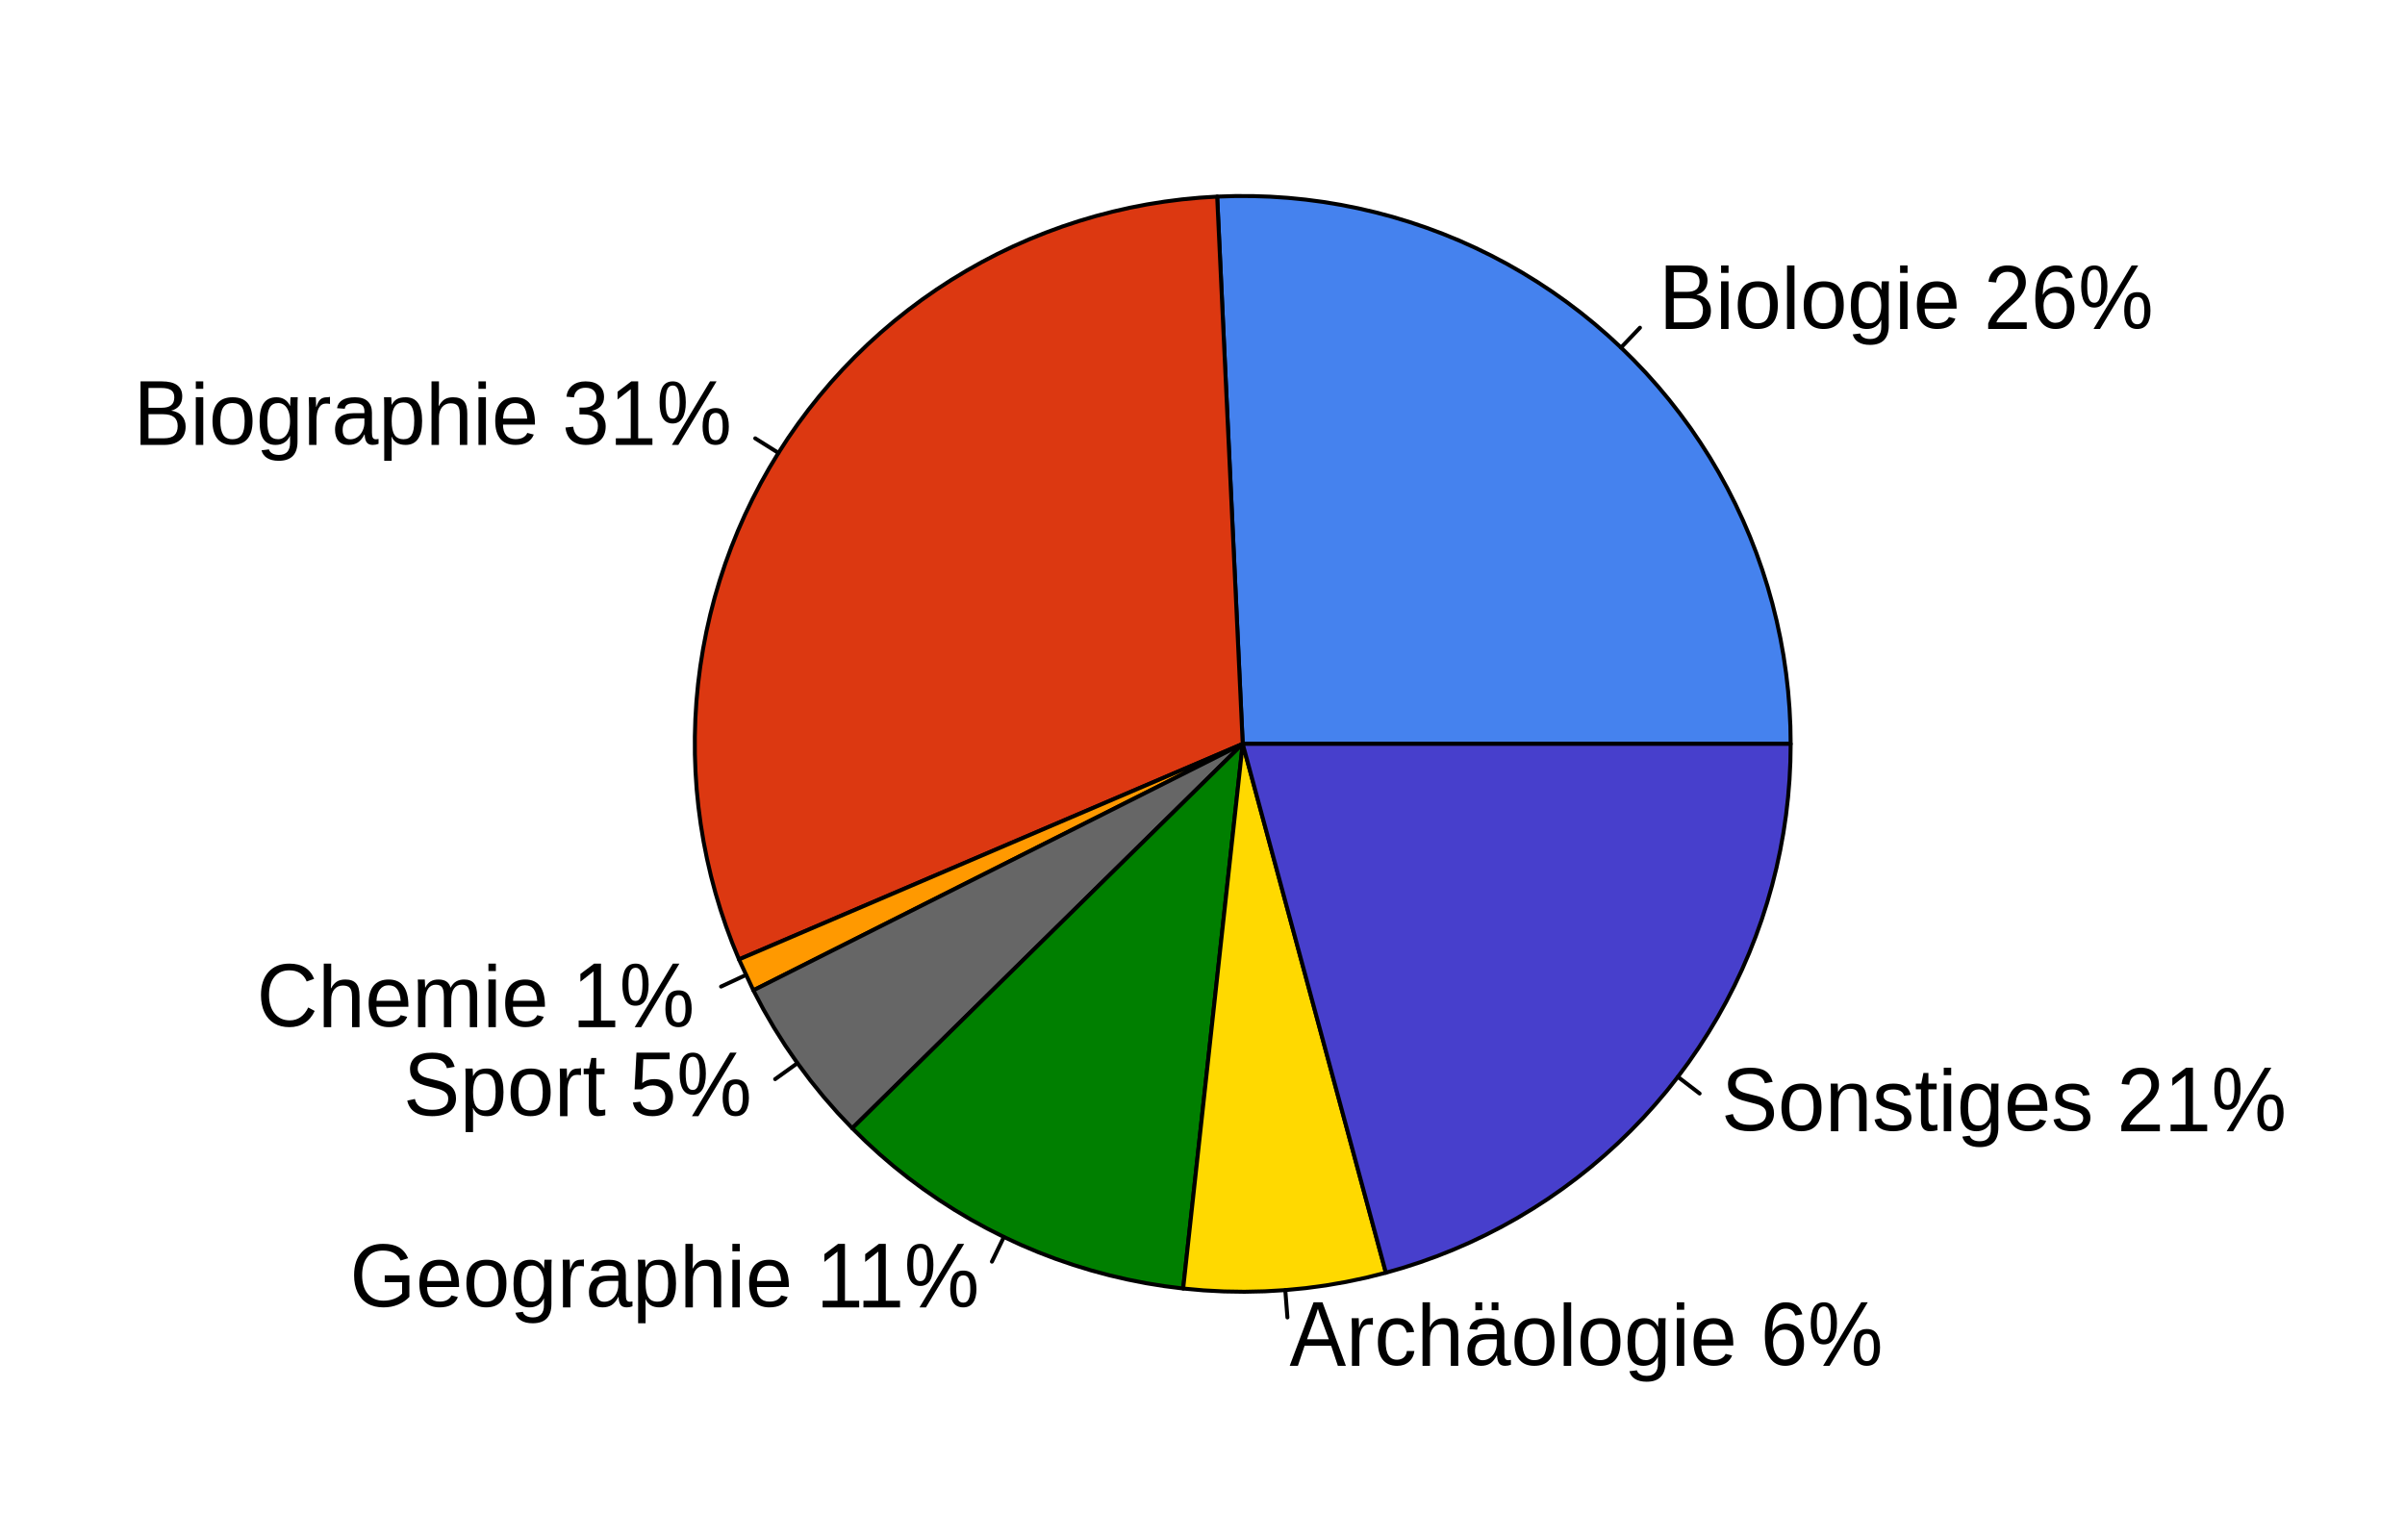
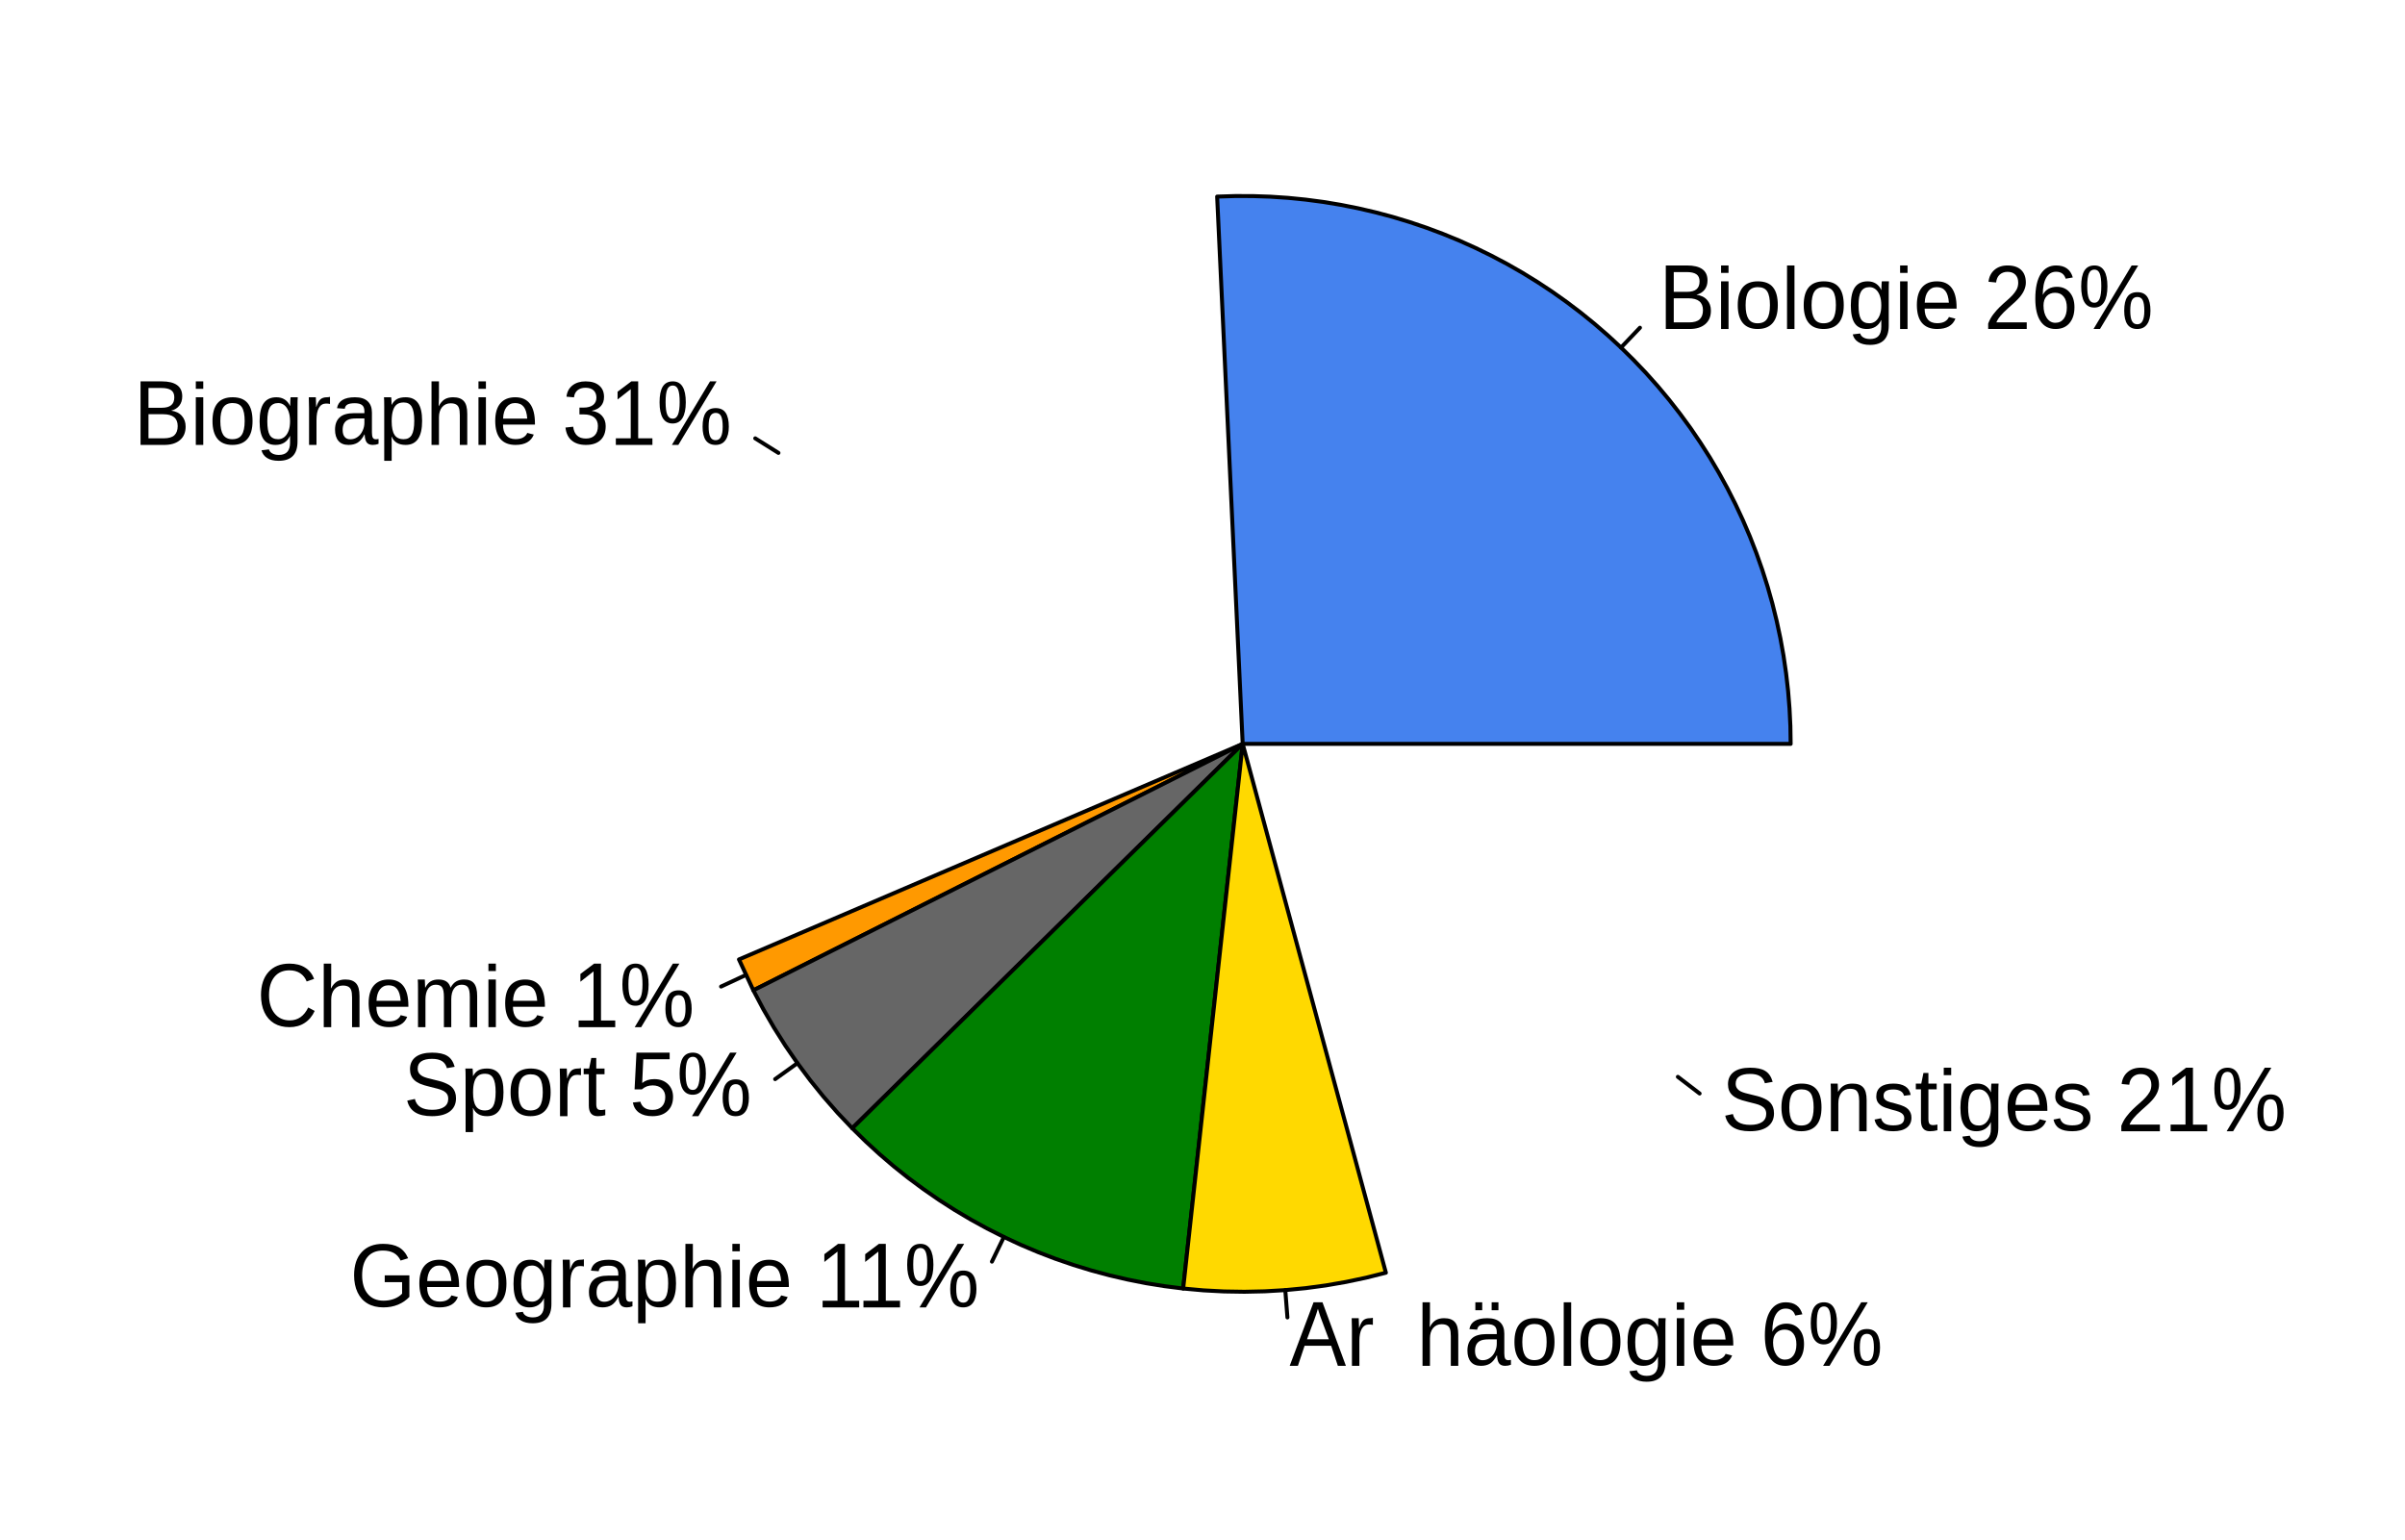
<svg xmlns="http://www.w3.org/2000/svg" xmlns:ns1="http://www.inkscape.org/namespaces/inkscape" xmlns:ns2="http://sodipodi.sourceforge.net/DTD/sodipodi-0.dtd" xmlns:xlink="http://www.w3.org/1999/xlink" width="454.14pt" height="290.829pt" viewBox="0 0 454.14 290.829" version="1.1" id="svg2" ns1:version="0.91 r13725" ns2:docname="StatArtikelmarathon2014.svg">
  <ns2:namedview pagecolor="#ffffff" bordercolor="#666666" borderopacity="1" objecttolerance="10" gridtolerance="10" guidetolerance="10" ns1:pageopacity="0" ns1:pageshadow="2" ns1:window-width="1314" ns1:window-height="688" id="namedview305" showgrid="false" fit-margin-left="10" fit-margin-right="10" fit-margin-bottom="10" fit-margin-top="10" ns1:zoom="0.88175824" ns1:cx="282.85269" ns1:cy="250.15735" ns1:window-x="0" ns1:window-y="6" ns1:window-maximized="0" ns1:current-layer="surface319" />
  <defs id="defs4">
    <g id="g6">
      <symbol overflow="visible" id="glyph0-0" style="overflow:visible">
-         <path style="stroke:none" d="M 1.406,-11 10,-11 10,0 1.406,0 Z M 2,-10.406 l 0,9.812 7.406,0 0,-9.812 z" id="path9" ns1:connector-curvature="0" />
-       </symbol>
+         </symbol>
      <symbol overflow="visible" id="glyph0-1" style="overflow:visible">
        <path style="stroke:none" d="m 9.828,-3.469 c 0,1.105 -0.359,1.961 -1.078,2.562 C 8.039,-0.301 7.051,0 5.781,0 l -4.469,0 0,-12 4,0 c 2.582,0 3.875,0.945 3.875,2.828 0,0.699 -0.184,1.281 -0.547,1.75 -0.367,0.469 -0.883,0.789 -1.547,0.953 0.875,0.117 1.547,0.445 2.016,0.984 0.477,0.531 0.719,1.203 0.719,2.016 z M 7.688,-8.984 c 0,-0.633 -0.203,-1.086 -0.609,-1.359 C 6.672,-10.613 6.082,-10.75 5.312,-10.75 l -2.5,0 0,3.734 2.5,0 c 0.801,0 1.395,-0.16 1.781,-0.484 C 7.488,-7.82 7.688,-8.316 7.688,-8.984 Z M 8.328,-3.562 c 0,-1.488 -0.914,-2.234 -2.734,-2.234 l -2.781,0 0,4.547 2.891,0 c 0.914,0 1.582,-0.191 2,-0.578 0.414,-0.395 0.625,-0.973 0.625,-1.734 z" id="path12" ns1:connector-curvature="0" />
      </symbol>
      <symbol overflow="visible" id="glyph0-2" style="overflow:visible">
        <path style="stroke:none" d="m 1.078,-10.594 0,-1.406 1.406,0 0,1.406 z m 0,10.594 0,-9 1.406,0 0,9 z" id="path15" ns1:connector-curvature="0" />
      </symbol>
      <symbol overflow="visible" id="glyph0-3" style="overflow:visible">
        <path style="stroke:none" d="m 8.234,-4.5 c 0,1.512 -0.328,2.641 -0.984,3.391 C 6.602,-0.367 5.66,0 4.422,0 3.18,0 2.242,-0.383 1.609,-1.156 0.984,-1.926 0.672,-3.039 0.672,-4.5 0.672,-7.5 1.938,-9 4.469,-9 5.758,-9 6.707,-8.629 7.312,-7.891 7.926,-7.16 8.234,-6.031 8.234,-4.5 Z M 6.75,-4.5 c 0,-1.188 -0.172,-2.051 -0.516,-2.594 -0.344,-0.539 -0.93,-0.812 -1.75,-0.812 -0.824,0 -1.418,0.277 -1.781,0.828 C 2.336,-6.523 2.156,-5.664 2.156,-4.5 c 0,1.148 0.176,2.008 0.531,2.578 0.363,0.562 0.938,0.844 1.719,0.844 0.844,0 1.441,-0.273 1.797,-0.828 C 6.566,-2.469 6.75,-3.332 6.75,-4.5 Z" id="path18" ns1:connector-curvature="0" />
      </symbol>
      <symbol overflow="visible" id="glyph0-4" style="overflow:visible">
        <path style="stroke:none" d="m 1.078,0 0,-12 1.406,0 0,12 z" id="path21" ns1:connector-curvature="0" />
      </symbol>
      <symbol overflow="visible" id="glyph0-5" style="overflow:visible">
        <path style="stroke:none" d="M 4.281,3 C 3.363,3 2.629,2.82 2.078,2.469 1.535,2.125 1.188,1.641 1.031,1.016 L 2.438,0.844 c 0.094,0.332 0.301,0.586 0.625,0.766 0.32,0.188 0.742,0.281 1.266,0.281 1.395,0 2.094,-0.773 2.094,-2.312 l 0,-1.281 -0.016,0 c -0.262,0.562 -0.625,0.992 -1.094,1.281 C 4.852,-0.141 4.312,0 3.688,0 2.656,0 1.895,-0.359 1.406,-1.078 c -0.492,-0.719 -0.734,-1.844 -0.734,-3.375 0,-1.551 0.258,-2.695 0.781,-3.438 C 1.984,-8.629 2.781,-9 3.844,-9 c 0.602,0 1.125,0.141 1.562,0.422 0.438,0.281 0.773,0.688 1.016,1.219 l 0.016,0 c 0,-0.188 0.008,-0.504 0.031,-0.953 C 6.488,-8.77 6.508,-9 6.531,-9 L 7.875,-9 c -0.031,0.293 -0.047,0.891 -0.047,1.797 l 0,6.578 C 7.828,1.789 6.645,3 4.281,3 Z m 2.141,-7.469 c 0,-0.719 -0.094,-1.332 -0.281,-1.844 C 5.953,-6.832 5.688,-7.227 5.344,-7.5 5.008,-7.77 4.625,-7.906 4.188,-7.906 c -0.719,0 -1.246,0.273 -1.578,0.812 -0.324,0.543 -0.484,1.418 -0.484,2.625 0,1.199 0.148,2.062 0.453,2.594 0.312,0.531 0.844,0.797 1.594,0.797 0.438,0 0.828,-0.133 1.172,-0.406 0.344,-0.281 0.609,-0.672 0.797,-1.172 0.188,-0.5 0.281,-1.102 0.281,-1.812 z" id="path24" ns1:connector-curvature="0" />
      </symbol>
      <symbol overflow="visible" id="glyph0-6" style="overflow:visible">
        <path style="stroke:none" d="m 2.156,-3.844 c 0,0.875 0.195,1.555 0.594,2.031 0.406,0.48 0.992,0.719 1.766,0.719 0.613,0 1.102,-0.109 1.469,-0.328 0.363,-0.219 0.613,-0.5 0.75,-0.844 l 1.234,0.312 C 7.457,-0.648 6.305,0 4.516,0 3.266,0 2.312,-0.379 1.656,-1.141 1.008,-1.898 0.688,-3.035 0.688,-4.547 c 0,-1.445 0.32,-2.551 0.969,-3.312 C 2.312,-8.617 3.25,-9 4.469,-9 6.945,-9 8.188,-7.348 8.188,-4.047 l 0,0.203 z m 4.578,-1.125 C 6.66,-5.988 6.438,-6.734 6.062,-7.203 5.688,-7.672 5.145,-7.906 4.438,-7.906 c -0.68,0 -1.219,0.262 -1.625,0.781 -0.398,0.523 -0.609,1.242 -0.641,2.156 z" id="path27" ns1:connector-curvature="0" />
      </symbol>
      <symbol overflow="visible" id="glyph0-7" style="overflow:visible">
        <path style="stroke:none" d="" id="path30" ns1:connector-curvature="0" />
      </symbol>
      <symbol overflow="visible" id="glyph0-8" style="overflow:visible">
        <path style="stroke:none" d="m 0.812,0 0,-1.031 c 0.258,-0.664 0.582,-1.25 0.969,-1.75 0.383,-0.5 0.785,-0.953 1.203,-1.359 0.426,-0.414 0.844,-0.797 1.25,-1.141 0.414,-0.352 0.789,-0.707 1.125,-1.062 0.332,-0.352 0.602,-0.719 0.812,-1.094 0.207,-0.383 0.312,-0.82 0.312,-1.312 0,-0.645 -0.18,-1.145 -0.531,-1.5 -0.355,-0.363 -0.852,-0.547 -1.484,-0.547 -0.594,0 -1.09,0.18 -1.484,0.531 C 2.598,-9.91 2.375,-9.414 2.312,-8.781 L 0.875,-8.922 c 0.102,-0.938 0.473,-1.68 1.109,-2.234 C 2.629,-11.719 3.457,-12 4.469,-12 c 1.113,0 1.969,0.281 2.562,0.844 0.594,0.562 0.891,1.359 0.891,2.391 0,0.469 -0.102,0.934 -0.297,1.391 -0.188,0.449 -0.477,0.902 -0.859,1.359 -0.387,0.461 -1.125,1.164 -2.219,2.109 C 3.953,-3.375 3.477,-2.895 3.125,-2.469 2.77,-2.051 2.516,-1.645 2.359,-1.25 l 5.734,0 0,1.25 z" id="path33" ns1:connector-curvature="0" />
      </symbol>
      <symbol overflow="visible" id="glyph0-9" style="overflow:visible">
        <path style="stroke:none" d="m 8.203,-4.109 c 0,1.273 -0.32,2.277 -0.953,3.016 C 6.625,-0.363 5.754,0 4.641,0 3.398,0 2.453,-0.488 1.797,-1.469 1.141,-2.445 0.812,-3.863 0.812,-5.719 0.812,-7.75 1.148,-9.301 1.828,-10.375 2.516,-11.457 3.488,-12 4.75,-12 c 1.664,0 2.711,0.758 3.141,2.266 L 6.547,-9.5 c -0.273,-0.875 -0.875,-1.312 -1.812,-1.312 -0.805,0 -1.422,0.375 -1.859,1.125 -0.438,0.75 -0.656,1.836 -0.656,3.25 0.25,-0.5 0.602,-0.879 1.062,-1.141 C 3.75,-7.836 4.285,-7.969 4.891,-7.969 c 1.008,0 1.812,0.352 2.406,1.047 0.602,0.688 0.906,1.625 0.906,2.812 z m -1.438,0.062 c 0,-0.895 -0.199,-1.582 -0.594,-2.062 -0.387,-0.488 -0.93,-0.734 -1.625,-0.734 -0.656,0 -1.188,0.215 -1.594,0.641 -0.398,0.43 -0.594,1.023 -0.594,1.781 0,0.949 0.207,1.73 0.625,2.344 0.414,0.605 0.953,0.906 1.609,0.906 0.676,0 1.207,-0.254 1.594,-0.766 0.383,-0.52 0.578,-1.223 0.578,-2.109 z" id="path36" ns1:connector-curvature="0" />
      </symbol>
      <symbol overflow="visible" id="glyph0-10" style="overflow:visible">
        <path style="stroke:none" d="m 13.656,-3.453 c 0,1.117 -0.215,1.969 -0.641,2.562 C 12.598,-0.297 11.977,0 11.156,0 10.344,0 9.727,-0.285 9.312,-0.859 8.906,-1.441 8.703,-2.305 8.703,-3.453 c 0,-1.176 0.195,-2.051 0.594,-2.625 0.395,-0.582 1.023,-0.875 1.891,-0.875 0.852,0 1.477,0.297 1.875,0.891 0.395,0.594 0.594,1.465 0.594,2.609 z M 4.125,0 2.906,0 l 7.203,-12 1.234,0 z M 3.078,-12 c 0.832,0 1.445,0.336 1.844,1 0.406,0.656 0.609,1.641 0.609,2.953 0,1.293 -0.211,2.281 -0.625,2.969 -0.418,0.688 -1.039,1.031 -1.859,1.031 -0.824,0 -1.445,-0.336 -1.859,-1.016 C 0.781,-5.75 0.578,-6.742 0.578,-8.047 c 0,-1.312 0.195,-2.297 0.594,-2.953 0.406,-0.664 1.039,-1 1.906,-1 z M 12.5,-3.453 c 0,-0.906 -0.102,-1.562 -0.297,-1.969 -0.199,-0.414 -0.539,-0.625 -1.016,-0.625 -0.469,0 -0.812,0.203 -1.031,0.609 -0.211,0.398 -0.312,1.059 -0.312,1.984 0,0.875 0.102,1.523 0.312,1.938 0.207,0.418 0.547,0.625 1.016,0.625 0.457,0 0.789,-0.211 1,-0.641 C 12.391,-1.957 12.5,-2.598 12.5,-3.453 Z M 4.375,-8.094 c 0,-1.094 -0.102,-1.883 -0.297,-2.375 -0.199,-0.5 -0.531,-0.75 -1,-0.75 -0.492,0 -0.84,0.246 -1.047,0.734 -0.211,0.492 -0.312,1.289 -0.312,2.391 0,1.074 0.102,1.867 0.312,2.375 0.207,0.512 0.551,0.766 1.031,0.766 0.457,0 0.789,-0.258 1,-0.781 C 4.27,-6.254 4.375,-7.039 4.375,-8.094 Z" id="path39" ns1:connector-curvature="0" />
      </symbol>
      <symbol overflow="visible" id="glyph0-11" style="overflow:visible">
        <path style="stroke:none" d="m 1.109,0 0,-6.906 C 1.109,-7.531 1.094,-8.227 1.062,-9 l 1.328,0 c 0.039,1.023 0.062,1.633 0.062,1.828 l 0.031,0 c 0.227,-0.707 0.488,-1.188 0.781,-1.438 C 3.555,-8.867 3.969,-9 4.5,-9 4.688,-9 4.875,-9.023 5.062,-9.078 l 0,1.344 C 4.875,-7.785 4.625,-7.812 4.312,-7.812 3.727,-7.812 3.281,-7.539 2.969,-7 2.664,-6.469 2.516,-5.703 2.516,-4.703 l 0,4.703 z" id="path42" ns1:connector-curvature="0" />
      </symbol>
      <symbol overflow="visible" id="glyph0-12" style="overflow:visible">
        <path style="stroke:none" d="M 3.234,0 C 2.391,0 1.754,-0.254 1.328,-0.766 0.898,-1.273 0.688,-1.977 0.688,-2.875 c 0,-1.008 0.285,-1.781 0.859,-2.312 C 2.117,-5.727 3.047,-6 4.328,-6 l 1.906,0 0,-0.359 c 0,-0.539 -0.148,-0.926 -0.438,-1.156 -0.293,-0.238 -0.75,-0.359 -1.375,-0.359 -0.637,0 -1.102,0.086 -1.391,0.25 -0.281,0.156 -0.449,0.422 -0.5,0.797 L 1.062,-6.938 C 1.301,-8.312 2.43,-9 4.453,-9 c 1.062,0 1.859,0.25 2.391,0.75 0.539,0.5 0.812,1.219 0.812,2.156 l 0,3.75 c 0,0.43 0.051,0.75 0.156,0.969 0.113,0.211 0.32,0.312 0.625,0.312 0.133,0 0.289,-0.02 0.469,-0.062 l 0,0.922 C 8.551,-0.066 8.188,0 7.812,0 7.289,0 6.91,-0.156 6.672,-0.469 6.441,-0.789 6.312,-1.289 6.281,-1.969 l -0.047,0 C 5.867,-1.25 5.445,-0.738 4.969,-0.438 4.5,-0.145 3.922,0 3.234,0 Z M 3.562,-1.062 c 0.508,0 0.961,-0.141 1.359,-0.422 0.406,-0.281 0.723,-0.664 0.953,-1.156 0.238,-0.488 0.359,-1 0.359,-1.531 L 6.234,-5 4.688,-5 c -0.656,0 -1.156,0.078 -1.5,0.234 C 2.844,-4.617 2.578,-4.383 2.391,-4.062 2.211,-3.75 2.125,-3.332 2.125,-2.812 2.125,-2.25 2.25,-1.816 2.5,-1.516 2.75,-1.211 3.102,-1.062 3.562,-1.062 Z" id="path45" ns1:connector-curvature="0" />
      </symbol>
      <symbol overflow="visible" id="glyph0-13" style="overflow:visible">
        <path style="stroke:none" d="M 8.234,-4.531 C 8.234,-1.508 7.195,0 5.125,0 3.82,0 2.945,-0.508 2.5,-1.531 l -0.047,0 c 0.02,0.043 0.031,0.477 0.031,1.297 l 0,3.234 -1.406,0 0,-10.234 C 1.078,-8.117 1.062,-8.707 1.031,-9 l 1.359,0 c 0.008,0.031 0.02,0.117 0.031,0.25 0.008,0.125 0.02,0.328 0.031,0.609 0.008,0.273 0.016,0.461 0.016,0.562 l 0.031,0 C 2.75,-8.066 3.078,-8.426 3.484,-8.656 3.898,-8.883 4.445,-9 5.125,-9 c 1.039,0 1.816,0.359 2.328,1.078 0.52,0.719 0.781,1.852 0.781,3.391 z M 6.75,-4.578 c 0,-1.227 -0.164,-2.109 -0.484,-2.641 -0.312,-0.531 -0.812,-0.797 -1.5,-0.797 -0.562,0 -1,0.125 -1.312,0.375 -0.312,0.242 -0.555,0.621 -0.719,1.141 -0.168,0.523 -0.25,1.199 -0.25,2.031 0,1.156 0.176,2.012 0.531,2.562 0.352,0.555 0.93,0.828 1.734,0.828 0.695,0 1.203,-0.266 1.516,-0.797 C 6.586,-2.414 6.75,-3.316 6.75,-4.578 Z" id="path48" ns1:connector-curvature="0" />
      </symbol>
      <symbol overflow="visible" id="glyph0-14" style="overflow:visible">
        <path style="stroke:none" d="M 2.484,-7.328 C 2.785,-7.898 3.145,-8.32 3.562,-8.594 3.988,-8.863 4.531,-9 5.188,-9 c 0.914,0 1.586,0.242 2.016,0.719 0.438,0.469 0.656,1.266 0.656,2.391 l 0,5.891 -1.406,0 0,-5.609 c 0,-0.613 -0.059,-1.07 -0.172,-1.375 C 6.176,-7.285 6,-7.504 5.75,-7.641 5.5,-7.785 5.148,-7.859 4.703,-7.859 c -0.656,0 -1.188,0.242 -1.594,0.719 -0.398,0.48 -0.594,1.125 -0.594,1.938 l 0,5.203 -1.406,0 0,-12 1.406,0 0,3.031 c 0,0.336 -0.012,0.68 -0.031,1.031 -0.012,0.355 -0.023,0.559 -0.031,0.609 z" id="path51" ns1:connector-curvature="0" />
      </symbol>
      <symbol overflow="visible" id="glyph0-15" style="overflow:visible">
        <path style="stroke:none" d="m 8.203,-3.547 c 0,1.137 -0.324,2.012 -0.969,2.625 C 6.586,-0.305 5.664,0 4.469,0 3.352,0 2.461,-0.273 1.797,-0.828 1.129,-1.379 0.734,-2.195 0.609,-3.281 L 2.062,-3.438 c 0.188,1.492 0.988,2.234 2.406,2.234 0.707,0 1.258,-0.195 1.656,-0.594 0.406,-0.406 0.609,-1 0.609,-1.781 0,-0.695 -0.23,-1.234 -0.688,-1.609 -0.461,-0.383 -1.125,-0.578 -2,-0.578 l -0.797,0 0,-1.281 0.766,0 c 0.77,0 1.367,-0.16 1.797,-0.484 0.426,-0.332 0.641,-0.797 0.641,-1.391 0,-0.582 -0.18,-1.039 -0.531,-1.375 -0.344,-0.332 -0.855,-0.5 -1.531,-0.5 -0.625,0 -1.133,0.164 -1.516,0.484 C 2.5,-10 2.281,-9.555 2.219,-8.984 l -1.422,-0.125 c 0.102,-0.906 0.477,-1.613 1.125,-2.125 C 2.566,-11.742 3.395,-12 4.406,-12 c 1.102,0 1.957,0.262 2.562,0.781 0.613,0.512 0.922,1.23 0.922,2.156 0,0.699 -0.199,1.273 -0.594,1.719 -0.387,0.438 -0.953,0.734 -1.703,0.891 l 0,0.031 c 0.82,0.105 1.461,0.418 1.922,0.938 0.457,0.512 0.688,1.156 0.688,1.938 z" id="path54" ns1:connector-curvature="0" />
      </symbol>
      <symbol overflow="visible" id="glyph0-16" style="overflow:visible">
        <path style="stroke:none" d="m 1.219,0 0,-1.25 2.812,0 0,-9.281 -2.484,1.953 0,-1.469 L 4.141,-12 l 1.297,0 0,10.75 2.688,0 0,1.25 z" id="path57" ns1:connector-curvature="0" />
      </symbol>
      <symbol overflow="visible" id="glyph0-17" style="overflow:visible">
        <path style="stroke:none" d="m 6.188,-10.734 c -1.219,0 -2.168,0.418 -2.844,1.25 -0.68,0.836 -1.016,1.977 -1.016,3.422 0,1.449 0.352,2.609 1.062,3.484 0.707,0.867 1.66,1.297 2.859,1.297 1.539,0 2.703,-0.812 3.484,-2.438 l 1.219,0.656 c -0.461,1 -1.102,1.762 -1.922,2.281 C 8.219,-0.258 7.27,0 6.188,0 5.07,0 4.109,-0.238 3.297,-0.719 2.492,-1.207 1.879,-1.906 1.453,-2.812 c -0.43,-0.914 -0.641,-2 -0.641,-3.25 0,-1.852 0.473,-3.305 1.422,-4.359 C 3.18,-11.473 4.492,-12 6.172,-12 c 1.176,0 2.156,0.246 2.938,0.734 0.789,0.48 1.367,1.195 1.734,2.141 l -1.406,0.5 C 9.176,-9.301 8.766,-9.82 8.203,-10.188 7.641,-10.551 6.969,-10.734 6.188,-10.734 Z" id="path60" ns1:connector-curvature="0" />
      </symbol>
      <symbol overflow="visible" id="glyph0-18" style="overflow:visible">
        <path style="stroke:none" d="m 6,0 0,-5.719 c 0,-0.875 -0.117,-1.473 -0.344,-1.797 -0.219,-0.332 -0.621,-0.5 -1.203,-0.5 -0.594,0 -1.07,0.246 -1.422,0.734 -0.344,0.492 -0.516,1.172 -0.516,2.047 l 0,5.234 -1.406,0 0,-7.078 C 1.109,-8.129 1.094,-8.77 1.062,-9 l 1.328,0 c 0.008,0.031 0.016,0.109 0.016,0.234 0.008,0.117 0.016,0.258 0.016,0.422 0.008,0.156 0.02,0.449 0.031,0.875 l 0.031,0 C 2.785,-8.039 3.129,-8.438 3.516,-8.656 3.91,-8.883 4.391,-9 4.953,-9 5.586,-9 6.094,-8.875 6.469,-8.625 6.844,-8.383 7.102,-8 7.25,-7.469 l 0.016,0 C 7.555,-8.008 7.91,-8.398 8.328,-8.641 8.742,-8.879 9.242,-9 9.828,-9 c 0.852,0 1.473,0.246 1.859,0.734 0.395,0.48 0.594,1.273 0.594,2.375 l 0,5.891 -1.391,0 0,-5.719 c 0,-0.875 -0.117,-1.473 -0.344,-1.797 -0.219,-0.332 -0.621,-0.5 -1.203,-0.5 -0.617,0 -1.094,0.246 -1.438,0.734 -0.344,0.48 -0.516,1.164 -0.516,2.047 l 0,5.234 z" id="path63" ns1:connector-curvature="0" />
      </symbol>
      <symbol overflow="visible" id="glyph0-19" style="overflow:visible">
        <path style="stroke:none" d="m 9.938,-3.375 c 0,1.074 -0.398,1.906 -1.188,2.5 C 7.957,-0.289 6.836,0 5.391,0 2.711,0 1.16,-0.977 0.734,-2.938 l 1.438,-0.312 c 0.164,0.699 0.52,1.215 1.062,1.547 0.539,0.336 1.281,0.5 2.219,0.5 0.957,0 1.695,-0.176 2.219,-0.531 0.531,-0.352 0.797,-0.867 0.797,-1.547 0,-0.383 -0.086,-0.691 -0.25,-0.922 C 8.051,-4.441 7.816,-4.641 7.516,-4.797 7.223,-4.953 6.867,-5.082 6.453,-5.188 6.047,-5.289 5.594,-5.406 5.094,-5.531 4.227,-5.738 3.566,-5.941 3.109,-6.141 c -0.449,-0.207 -0.805,-0.438 -1.062,-0.688 -0.262,-0.25 -0.461,-0.539 -0.594,-0.875 C 1.316,-8.047 1.25,-8.438 1.25,-8.875 c 0,-1 0.359,-1.77 1.078,-2.312 0.719,-0.539 1.75,-0.812 3.094,-0.812 1.25,0 2.203,0.203 2.859,0.609 0.664,0.398 1.133,1.086 1.406,2.062 L 8.219,-9.062 c -0.168,-0.613 -0.48,-1.062 -0.938,-1.344 -0.449,-0.281 -1.074,-0.422 -1.875,-0.422 -0.875,0 -1.547,0.156 -2.016,0.469 -0.461,0.305 -0.688,0.762 -0.688,1.375 0,0.355 0.086,0.652 0.266,0.891 0.176,0.242 0.43,0.445 0.766,0.609 0.344,0.168 1.02,0.367 2.031,0.594 0.344,0.086 0.68,0.168 1.016,0.25 0.332,0.086 0.648,0.188 0.953,0.312 0.312,0.125 0.602,0.266 0.875,0.422 0.27,0.156 0.504,0.355 0.703,0.594 0.195,0.23 0.348,0.5 0.453,0.812 0.113,0.312 0.172,0.688 0.172,1.125 z" id="path66" ns1:connector-curvature="0" />
      </symbol>
      <symbol overflow="visible" id="glyph0-20" style="overflow:visible">
        <path style="stroke:none" d="M 4.328,-0.188 C 3.867,-0.062 3.395,0 2.906,0 1.781,0 1.219,-0.672 1.219,-2.016 l 0,-5.906 -0.969,0 0,-1.078 1.031,0 0.406,-2 0.938,0 0,2 1.562,0 0,1.078 -1.562,0 0,5.609 c 0,0.43 0.066,0.73 0.203,0.906 0.133,0.168 0.363,0.25 0.688,0.25 0.188,0 0.457,-0.035 0.812,-0.109 z" id="path69" ns1:connector-curvature="0" />
      </symbol>
      <symbol overflow="visible" id="glyph0-21" style="overflow:visible">
        <path style="stroke:none" d="m 8.234,-3.641 c 0,1.137 -0.352,2.027 -1.047,2.672 C 6.5,-0.32 5.547,0 4.328,0 c -1.031,0 -1.867,-0.219 -2.5,-0.656 -0.625,-0.438 -1.023,-1.078 -1.188,-1.922 L 2.062,-2.734 c 0.301,1.031 1.066,1.547 2.297,1.547 0.75,0 1.336,-0.211 1.766,-0.641 0.426,-0.438 0.641,-1.035 0.641,-1.797 0,-0.645 -0.215,-1.172 -0.641,-1.578 C 5.695,-5.609 5.117,-5.812 4.391,-5.812 4.004,-5.812 3.645,-5.754 3.312,-5.641 2.988,-5.523 2.664,-5.332 2.344,-5.062 l -1.375,0 0.359,-6.938 6.266,0 0,1.25 -4.984,0 -0.203,4.484 C 3.008,-6.754 3.766,-7 4.672,-7 c 1.082,0 1.945,0.312 2.594,0.938 0.645,0.617 0.969,1.422 0.969,2.422 z" id="path72" ns1:connector-curvature="0" />
      </symbol>
      <symbol overflow="visible" id="glyph0-22" style="overflow:visible">
        <path style="stroke:none" d="m 0.812,-6.062 c 0,-1.883 0.477,-3.344 1.438,-4.375 C 3.207,-11.477 4.551,-12 6.281,-12 7.5,-12 8.488,-11.785 9.25,-11.359 c 0.758,0.43 1.348,1.121 1.766,2.078 L 9.594,-8.844 C 9.281,-9.5 8.848,-9.977 8.297,-10.281 7.742,-10.582 7.062,-10.734 6.25,-10.734 c -1.273,0 -2.246,0.414 -2.922,1.234 -0.668,0.812 -1,1.961 -1,3.438 0,1.492 0.352,2.664 1.062,3.516 0.719,0.855 1.707,1.281 2.969,1.281 0.719,0 1.383,-0.113 2,-0.344 0.625,-0.238 1.129,-0.566 1.516,-0.984 l 0,-2.172 -3.281,0 0,-1.281 4.656,0 0,4.062 c -0.586,0.625 -1.297,1.117 -2.141,1.469 C 8.266,-0.172 7.348,0 6.359,0 5.203,0 4.207,-0.238 3.375,-0.719 2.539,-1.207 1.906,-1.91 1.469,-2.828 1.031,-3.742 0.812,-4.82 0.812,-6.062 Z" id="path75" ns1:connector-curvature="0" />
      </symbol>
      <symbol overflow="visible" id="glyph0-23" style="overflow:visible">
        <path style="stroke:none" d="m 9.125,0 -1.266,-3.797 -5.016,0 L 1.578,0 0.031,0 l 4.5,-12 1.688,0 4.422,12 z m -3.766,-10.766 -0.078,0.219 c -0.125,0.461 -0.32,1.043 -0.578,1.75 l -1.406,3.781 4.125,0 L 6,-8.812 C 5.852,-9.188 5.707,-9.613 5.562,-10.094 Z" id="path78" ns1:connector-curvature="0" />
      </symbol>
      <symbol overflow="visible" id="glyph0-24" style="overflow:visible">
-         <path style="stroke:none" d="m 2.156,-4.531 c 0,1.148 0.176,1.996 0.531,2.547 0.352,0.555 0.883,0.828 1.594,0.828 0.5,0 0.914,-0.129 1.25,-0.391 0.344,-0.27 0.551,-0.688 0.625,-1.25 l 1.422,0 c -0.105,0.844 -0.449,1.523 -1.031,2.031 C 5.961,-0.254 5.223,0 4.328,0 3.141,0 2.234,-0.379 1.609,-1.141 0.992,-1.91 0.688,-3.031 0.688,-4.5 0.688,-5.969 1,-7.082 1.625,-7.844 2.25,-8.613 3.145,-9 4.312,-9 c 0.863,0 1.578,0.234 2.141,0.703 0.57,0.461 0.93,1.094 1.078,1.906 L 6.094,-6.281 C 6.02,-6.758 5.832,-7.141 5.531,-7.422 5.238,-7.703 4.816,-7.844 4.266,-7.844 c -0.742,0 -1.277,0.258 -1.609,0.766 -0.336,0.5 -0.5,1.352 -0.5,2.547 z" id="path81" ns1:connector-curvature="0" />
-       </symbol>
+         </symbol>
      <symbol overflow="visible" id="glyph0-25" style="overflow:visible">
        <path style="stroke:none" d="M 3.234,0 C 2.391,0 1.754,-0.254 1.328,-0.766 0.898,-1.273 0.688,-1.977 0.688,-2.875 c 0,-1.008 0.285,-1.781 0.859,-2.312 C 2.117,-5.727 3.047,-6 4.328,-6 l 1.906,0 0,-0.359 c 0,-0.539 -0.148,-0.926 -0.438,-1.156 -0.293,-0.238 -0.75,-0.359 -1.375,-0.359 -0.637,0 -1.102,0.086 -1.391,0.25 -0.281,0.156 -0.449,0.422 -0.5,0.797 L 1.062,-6.938 C 1.301,-8.312 2.43,-9 4.453,-9 c 1.062,0 1.859,0.25 2.391,0.75 0.539,0.5 0.812,1.219 0.812,2.156 l 0,3.75 c 0,0.43 0.051,0.75 0.156,0.969 0.113,0.211 0.32,0.312 0.625,0.312 0.133,0 0.289,-0.02 0.469,-0.062 l 0,0.922 C 8.551,-0.066 8.188,0 7.812,0 7.289,0 6.91,-0.156 6.672,-0.469 6.441,-0.789 6.312,-1.289 6.281,-1.969 l -0.047,0 C 5.867,-1.25 5.445,-0.738 4.969,-0.438 4.5,-0.145 3.922,0 3.234,0 Z M 3.562,-1.062 c 0.508,0 0.961,-0.141 1.359,-0.422 0.406,-0.281 0.723,-0.664 0.953,-1.156 0.238,-0.488 0.359,-1 0.359,-1.531 L 6.234,-5 4.688,-5 c -0.656,0 -1.156,0.078 -1.5,0.234 C 2.844,-4.617 2.578,-4.383 2.391,-4.062 2.211,-3.75 2.125,-3.332 2.125,-2.812 2.125,-2.25 2.25,-1.816 2.5,-1.516 2.75,-1.211 3.102,-1.062 3.562,-1.062 Z m 1.703,-9.438 0,-1.5 1.281,0 0,1.5 z m -3.078,0 0,-1.5 1.297,0 0,1.5 z" id="path84" ns1:connector-curvature="0" />
      </symbol>
      <symbol overflow="visible" id="glyph0-26" style="overflow:visible">
        <path style="stroke:none" d="m 6.453,0 0,-5.719 c 0,-0.582 -0.059,-1.035 -0.172,-1.359 -0.105,-0.332 -0.277,-0.57 -0.516,-0.719 -0.242,-0.145 -0.594,-0.219 -1.062,-0.219 -0.68,0 -1.215,0.25 -1.609,0.75 -0.387,0.492 -0.578,1.168 -0.578,2.031 l 0,5.234 -1.406,0 0,-7.078 C 1.109,-8.129 1.094,-8.77 1.062,-9 l 1.328,0 c 0.008,0.031 0.016,0.109 0.016,0.234 0.008,0.117 0.016,0.258 0.016,0.422 0.008,0.156 0.02,0.449 0.031,0.875 l 0.031,0 C 2.805,-8.02 3.176,-8.41 3.594,-8.641 4.02,-8.879 4.551,-9 5.188,-9 c 0.926,0 1.602,0.246 2.031,0.734 0.426,0.48 0.641,1.273 0.641,2.375 l 0,5.891 z" id="path87" ns1:connector-curvature="0" />
      </symbol>
      <symbol overflow="visible" id="glyph0-27" style="overflow:visible">
        <path style="stroke:none" d="m 7.422,-2.547 c 0,0.812 -0.305,1.445 -0.906,1.891 C 5.922,-0.219 5.082,0 4,0 2.945,0 2.133,-0.176 1.562,-0.531 0.988,-0.883 0.617,-1.441 0.453,-2.203 l 1.234,-0.25 c 0.125,0.469 0.375,0.812 0.75,1.031 0.375,0.211 0.895,0.312 1.562,0.312 0.707,0 1.227,-0.109 1.562,-0.328 0.332,-0.227 0.5,-0.57 0.5,-1.031 0,-0.332 -0.117,-0.602 -0.344,-0.812 C 5.488,-3.5 5.117,-3.68 4.609,-3.828 L 3.594,-4.109 C 2.789,-4.328 2.219,-4.535 1.875,-4.734 1.531,-4.941 1.258,-5.191 1.062,-5.484 0.875,-5.773 0.781,-6.133 0.781,-6.562 c 0,-0.789 0.273,-1.395 0.828,-1.812 C 2.16,-8.789 2.961,-9 4.016,-9 c 0.926,0 1.664,0.172 2.219,0.516 0.551,0.336 0.898,0.875 1.047,1.625 l -1.266,0.156 C 5.93,-7.086 5.719,-7.379 5.375,-7.578 c -0.336,-0.207 -0.789,-0.312 -1.359,-0.312 -0.637,0 -1.105,0.102 -1.406,0.297 -0.305,0.188 -0.453,0.492 -0.453,0.906 0,0.242 0.062,0.445 0.188,0.609 0.125,0.156 0.305,0.293 0.547,0.406 0.25,0.117 0.766,0.266 1.547,0.453 0.75,0.199 1.285,0.383 1.609,0.547 0.332,0.156 0.594,0.34 0.781,0.547 0.188,0.199 0.332,0.43 0.438,0.688 0.102,0.25 0.156,0.547 0.156,0.891 z" id="path90" ns1:connector-curvature="0" />
      </symbol>
    </g>
  </defs>
  <g id="surface319" transform="translate(-31.735,-104.317)">
    <path style="fill:#4582ee;fill-opacity:1;fill-rule:nonzero;stroke:#000000;stroke-width:0.75;stroke-linecap:round;stroke-linejoin:round;stroke-miterlimit:10;stroke-opacity:1" d="m 369.867,244.801 -0.051,-3.348 -0.164,-3.344 -0.27,-3.336 -0.379,-3.324 -0.484,-3.312 -0.594,-3.293 -0.699,-3.273 -0.805,-3.25 -0.906,-3.219 -1.016,-3.191 -1.113,-3.156 -1.215,-3.117 -1.32,-3.078 -1.414,-3.031 -1.512,-2.988 -1.609,-2.934 -1.703,-2.883 -1.797,-2.824 -1.883,-2.766 -1.977,-2.703 -2.059,-2.637 -2.145,-2.57 -2.227,-2.496 -2.309,-2.426 -2.383,-2.352 -2.457,-2.27 -2.531,-2.191 -2.598,-2.109 -2.668,-2.02 -2.73,-1.938 -2.793,-1.844 -2.852,-1.758 -2.902,-1.66 -2.961,-1.566 -3.004,-1.469 -3.055,-1.375 -3.094,-1.27 -3.137,-1.172 -3.172,-1.07 -3.203,-0.969 -3.234,-0.859 -3.262,-0.758 -3.281,-0.652 -3.301,-0.547 -3.32,-0.438 -3.332,-0.332 -3.336,-0.223 -3.348,-0.113 -3.348,-0.004 -3.344,0.102 4.824,103.355 z" id="path95" ns1:connector-curvature="0" />
    <path style="fill:none;stroke:#000000;stroke-width:0.75;stroke-linecap:round;stroke-linejoin:round;stroke-miterlimit:10;stroke-opacity:1" d="m 337.836,169.949 3.574,-3.742" id="path97" ns1:connector-curvature="0" />
    <g style="fill:#000000;fill-opacity:1" id="g99">
      <use xlink:href="#glyph0-1" x="344.98" y="166.449" id="use101" width="100%" height="100%" />
      <use xlink:href="#glyph0-2" x="355.652" y="166.449" id="use103" width="100%" height="100%" />
      <use xlink:href="#glyph0-3" x="359.207" y="166.449" id="use105" width="100%" height="100%" />
      <use xlink:href="#glyph0-4" x="368.105" y="166.449" id="use107" width="100%" height="100%" />
      <use xlink:href="#glyph0-3" x="371.66" y="166.449" id="use109" width="100%" height="100%" />
      <use xlink:href="#glyph0-5" x="380.559" y="166.449" id="use111" width="100%" height="100%" />
      <use xlink:href="#glyph0-2" x="389.457" y="166.449" id="use113" width="100%" height="100%" />
      <use xlink:href="#glyph0-6" x="393.012" y="166.449" id="use115" width="100%" height="100%" />
      <use xlink:href="#glyph0-7" x="401.91" y="166.449" id="use117" width="100%" height="100%" />
      <use xlink:href="#glyph0-8" x="406.355" y="166.449" id="use119" width="100%" height="100%" />
      <use xlink:href="#glyph0-9" x="415.254" y="166.449" id="use121" width="100%" height="100%" />
      <use xlink:href="#glyph0-10" x="424.152" y="166.449" id="use123" width="100%" height="100%" />
    </g>
-     <path style="fill:#dc3811;fill-opacity:1;fill-rule:nonzero;stroke:#000000;stroke-width:0.75;stroke-linecap:round;stroke-linejoin:round;stroke-miterlimit:10;stroke-opacity:1" d="m 261.574,141.445 -3.32,0.207 -3.309,0.316 -3.301,0.422 -3.281,0.523 -3.266,0.633 -3.242,0.738 -3.219,0.84 -3.188,0.945 -3.156,1.043 -3.121,1.148 -3.086,1.246 -3.039,1.344 -3,1.441 -2.945,1.539 -2.898,1.633 -2.844,1.723 -2.789,1.812 -2.727,1.902 -2.664,1.992 -2.602,2.07 -2.531,2.16 -2.461,2.234 -2.387,2.316 -2.312,2.391 -2.234,2.461 -2.152,2.535 -2.074,2.602 -1.984,2.668 -1.902,2.727 -1.809,2.789 -1.723,2.848 -1.629,2.898 -1.531,2.949 -1.441,3 -1.34,3.043 -1.242,3.086 -1.145,3.121 -1.043,3.156 -0.941,3.191 -0.836,3.219 -0.734,3.242 -0.629,3.266 -0.523,3.285 -0.418,3.301 -0.312,3.309 -0.203,3.32 -0.098,3.324 0.008,3.324 0.117,3.324 0.219,3.316 0.332,3.312 0.434,3.297 0.539,3.281 0.648,3.262 0.75,3.238 0.852,3.215 0.957,3.184 1.059,3.152 1.16,3.117 1.262,3.078 95.121,-40.707 z" id="path125" ns1:connector-curvature="0" />
    <path style="fill:none;stroke:#000000;stroke-width:0.75;stroke-linecap:round;stroke-linejoin:round;stroke-miterlimit:10;stroke-opacity:1" d="m 178.73,189.848 -4.383,-2.746" id="path127" ns1:connector-curvature="0" />
    <g style="fill:#000000;fill-opacity:1" id="g129">
      <use xlink:href="#glyph0-1" x="56.961" y="188.34" id="use131" width="100%" height="100%" />
      <use xlink:href="#glyph0-2" x="67.633" y="188.34" id="use133" width="100%" height="100%" />
      <use xlink:href="#glyph0-3" x="71.188" y="188.34" id="use135" width="100%" height="100%" />
      <use xlink:href="#glyph0-5" x="80.086" y="188.34" id="use137" width="100%" height="100%" />
      <use xlink:href="#glyph0-11" x="88.984" y="188.34" id="use139" width="100%" height="100%" />
      <use xlink:href="#glyph0-12" x="94.312" y="188.34" id="use141" width="100%" height="100%" />
      <use xlink:href="#glyph0-13" x="103.211" y="188.34" id="use143" width="100%" height="100%" />
      <use xlink:href="#glyph0-14" x="112.109" y="188.34" id="use145" width="100%" height="100%" />
      <use xlink:href="#glyph0-2" x="121.008" y="188.34" id="use147" width="100%" height="100%" />
      <use xlink:href="#glyph0-6" x="124.562" y="188.34" id="use149" width="100%" height="100%" />
      <use xlink:href="#glyph0-7" x="133.461" y="188.34" id="use151" width="100%" height="100%" />
      <use xlink:href="#glyph0-15" x="137.906" y="188.34" id="use153" width="100%" height="100%" />
      <use xlink:href="#glyph0-16" x="146.805" y="188.34" id="use155" width="100%" height="100%" />
      <use xlink:href="#glyph0-10" x="155.703" y="188.34" id="use157" width="100%" height="100%" />
    </g>
    <path style="fill:#ff9900;fill-opacity:1;fill-rule:nonzero;stroke:#000000;stroke-width:0.75;stroke-linecap:round;stroke-linejoin:round;stroke-miterlimit:10;stroke-opacity:1" d="m 171.277,285.508 2.715,5.836 92.406,-46.543 z" id="path159" ns1:connector-curvature="0" />
    <path style="fill:none;stroke:#000000;stroke-width:0.75;stroke-linecap:round;stroke-linejoin:round;stroke-miterlimit:10;stroke-opacity:1" d="m 172.586,288.445 -4.688,2.184" id="path161" ns1:connector-curvature="0" />
    <g style="fill:#000000;fill-opacity:1" id="g163">
      <use xlink:href="#glyph0-17" x="80.207" y="298.297" id="use165" width="100%" height="100%" />
      <use xlink:href="#glyph0-14" x="91.762" y="298.297" id="use167" width="100%" height="100%" />
      <use xlink:href="#glyph0-6" x="100.66" y="298.297" id="use169" width="100%" height="100%" />
      <use xlink:href="#glyph0-18" x="109.559" y="298.297" id="use171" width="100%" height="100%" />
      <use xlink:href="#glyph0-2" x="122.887" y="298.297" id="use173" width="100%" height="100%" />
      <use xlink:href="#glyph0-6" x="126.441" y="298.297" id="use175" width="100%" height="100%" />
      <use xlink:href="#glyph0-7" x="135.34" y="298.297" id="use177" width="100%" height="100%" />
      <use xlink:href="#glyph0-16" x="139.785" y="298.297" id="use179" width="100%" height="100%" />
      <use xlink:href="#glyph0-10" x="148.684" y="298.297" id="use181" width="100%" height="100%" />
    </g>
    <path style="fill:#666666;fill-opacity:1;fill-rule:nonzero;stroke:#000000;stroke-width:0.75;stroke-linecap:round;stroke-linejoin:round;stroke-miterlimit:10;stroke-opacity:1" d="m 173.992,291.344 1.879,3.555 2.016,3.484 2.148,3.398 2.281,3.312 2.406,3.223 2.531,3.129 2.648,3.027 2.766,2.918 73.73,-72.59 z" id="path183" ns1:connector-curvature="0" />
    <path style="fill:none;stroke:#000000;stroke-width:0.75;stroke-linecap:round;stroke-linejoin:round;stroke-miterlimit:10;stroke-opacity:1" d="m 182.316,305.094 -4.207,3.016" id="path185" ns1:connector-curvature="0" />
    <g style="fill:#000000;fill-opacity:1" id="g187">
      <use xlink:href="#glyph0-19" x="107.906" y="315.109" id="use189" width="100%" height="100%" />
      <use xlink:href="#glyph0-13" x="118.578" y="315.109" id="use191" width="100%" height="100%" />
      <use xlink:href="#glyph0-3" x="127.477" y="315.109" id="use193" width="100%" height="100%" />
      <use xlink:href="#glyph0-11" x="136.375" y="315.109" id="use195" width="100%" height="100%" />
      <use xlink:href="#glyph0-20" x="141.703" y="315.109" id="use197" width="100%" height="100%" />
      <use xlink:href="#glyph0-7" x="146.148" y="315.109" id="use199" width="100%" height="100%" />
      <use xlink:href="#glyph0-21" x="150.594" y="315.109" id="use201" width="100%" height="100%" />
      <use xlink:href="#glyph0-10" x="159.492" y="315.109" id="use203" width="100%" height="100%" />
    </g>
    <path style="fill:#007f00;fill-opacity:1;fill-rule:nonzero;stroke:#000000;stroke-width:0.75;stroke-linecap:round;stroke-linejoin:round;stroke-miterlimit:10;stroke-opacity:1" d="m 192.668,317.391 2.527,2.48 2.609,2.395 2.691,2.301 2.766,2.207 2.844,2.109 2.91,2.016 2.98,1.914 3.043,1.809 3.102,1.703 3.16,1.598 3.211,1.488 3.262,1.379 3.305,1.266 3.348,1.148 3.387,1.039 3.418,0.918 3.449,0.801 3.473,0.688 3.492,0.562 3.512,0.445 11.242,-102.855 z" id="path205" ns1:connector-curvature="0" />
    <path style="fill:none;stroke:#000000;stroke-width:0.75;stroke-linecap:round;stroke-linejoin:round;stroke-miterlimit:10;stroke-opacity:1" d="m 221.301,337.922 -2.258,4.656" id="path207" ns1:connector-curvature="0" />
    <g style="fill:#000000;fill-opacity:1" id="g209">
      <use xlink:href="#glyph0-22" x="97.789" y="351.219" id="use211" width="100%" height="100%" />
      <use xlink:href="#glyph0-6" x="110.234" y="351.219" id="use213" width="100%" height="100%" />
      <use xlink:href="#glyph0-3" x="119.133" y="351.219" id="use215" width="100%" height="100%" />
      <use xlink:href="#glyph0-5" x="128.031" y="351.219" id="use217" width="100%" height="100%" />
      <use xlink:href="#glyph0-11" x="136.93" y="351.219" id="use219" width="100%" height="100%" />
      <use xlink:href="#glyph0-12" x="142.258" y="351.219" id="use221" width="100%" height="100%" />
      <use xlink:href="#glyph0-13" x="151.156" y="351.219" id="use223" width="100%" height="100%" />
      <use xlink:href="#glyph0-14" x="160.055" y="351.219" id="use225" width="100%" height="100%" />
      <use xlink:href="#glyph0-2" x="168.953" y="351.219" id="use227" width="100%" height="100%" />
      <use xlink:href="#glyph0-6" x="172.508" y="351.219" id="use229" width="100%" height="100%" />
      <use xlink:href="#glyph0-7" x="181.406" y="351.219" id="use231" width="100%" height="100%" />
      <use xlink:href="#glyph0-16" x="185.852" y="351.219" id="use233" width="100%" height="100%" />
      <use xlink:href="#glyph0-16" x="193.562" y="351.219" id="use235" width="100%" height="100%" />
      <use xlink:href="#glyph0-10" x="202.461" y="351.219" id="use237" width="100%" height="100%" />
    </g>
    <path style="fill:#ffd900;fill-opacity:1;fill-rule:nonzero;stroke:#000000;stroke-width:0.75;stroke-linecap:round;stroke-linejoin:round;stroke-miterlimit:10;stroke-opacity:1" d="m 255.156,347.656 3.848,0.348 3.855,0.203 3.863,0.062 3.859,-0.086 3.855,-0.227 3.844,-0.371 3.828,-0.516 3.805,-0.66 3.777,-0.797 3.746,-0.941 -27.039,-99.871 z" id="path239" ns1:connector-curvature="0" />
    <path style="fill:none;stroke:#000000;stroke-width:0.75;stroke-linecap:round;stroke-linejoin:round;stroke-miterlimit:10;stroke-opacity:1" d="m 274.438,347.957 0.402,5.156" id="path241" ns1:connector-curvature="0" />
    <g style="fill:#000000;fill-opacity:1" id="g243">
      <use xlink:href="#glyph0-23" x="275.242" y="362.258" id="use245" width="100%" height="100%" />
      <use xlink:href="#glyph0-11" x="285.914" y="362.258" id="use247" width="100%" height="100%" />
      <use xlink:href="#glyph0-24" x="291.242" y="362.258" id="use249" width="100%" height="100%" />
      <use xlink:href="#glyph0-14" x="299.242" y="362.258" id="use251" width="100%" height="100%" />
      <use xlink:href="#glyph0-25" x="308.141" y="362.258" id="use253" width="100%" height="100%" />
      <use xlink:href="#glyph0-3" x="317.039" y="362.258" id="use255" width="100%" height="100%" />
      <use xlink:href="#glyph0-4" x="325.938" y="362.258" id="use257" width="100%" height="100%" />
      <use xlink:href="#glyph0-3" x="329.492" y="362.258" id="use259" width="100%" height="100%" />
      <use xlink:href="#glyph0-5" x="338.391" y="362.258" id="use261" width="100%" height="100%" />
      <use xlink:href="#glyph0-2" x="347.289" y="362.258" id="use263" width="100%" height="100%" />
      <use xlink:href="#glyph0-6" x="350.844" y="362.258" id="use265" width="100%" height="100%" />
      <use xlink:href="#glyph0-7" x="359.742" y="362.258" id="use267" width="100%" height="100%" />
      <use xlink:href="#glyph0-9" x="364.188" y="362.258" id="use269" width="100%" height="100%" />
      <use xlink:href="#glyph0-10" x="373.086" y="362.258" id="use271" width="100%" height="100%" />
    </g>
-     <path style="fill:#473fcc;fill-opacity:1;fill-rule:nonzero;stroke:#000000;stroke-width:0.75;stroke-linecap:round;stroke-linejoin:round;stroke-miterlimit:10;stroke-opacity:1" d="m 293.438,344.672 3.246,-0.934 3.215,-1.043 3.18,-1.145 3.141,-1.25 3.098,-1.352 3.051,-1.453 3.004,-1.551 2.949,-1.645 2.895,-1.746 2.836,-1.836 2.773,-1.93 2.711,-2.016 2.645,-2.105 2.574,-2.191 2.5,-2.273 2.422,-2.355 2.348,-2.43 2.266,-2.508 2.184,-2.578 2.098,-2.652 2.008,-2.715 1.918,-2.781 1.828,-2.844 1.734,-2.898 1.641,-2.957 1.539,-3.004 1.445,-3.059 1.34,-3.102 1.238,-3.141 1.137,-3.184 1.031,-3.219 0.926,-3.25 0.82,-3.277 0.711,-3.305 0.605,-3.324 0.496,-3.344 0.383,-3.355 0.277,-3.367 0.164,-3.375 0.055,-3.379 -103.469,0 z" id="path273" ns1:connector-curvature="0" />
    <path style="fill:none;stroke:#000000;stroke-width:0.75;stroke-linecap:round;stroke-linejoin:round;stroke-miterlimit:10;stroke-opacity:1" d="m 348.57,307.68 4.105,3.145" id="path275" ns1:connector-curvature="0" />
    <g style="fill:#000000;fill-opacity:1" id="g277">
      <use xlink:href="#glyph0-19" x="356.785" y="317.953" id="use279" width="100%" height="100%" />
      <use xlink:href="#glyph0-3" x="367.457" y="317.953" id="use281" width="100%" height="100%" />
      <use xlink:href="#glyph0-26" x="376.355" y="317.953" id="use283" width="100%" height="100%" />
      <use xlink:href="#glyph0-27" x="385.254" y="317.953" id="use285" width="100%" height="100%" />
      <use xlink:href="#glyph0-20" x="393.254" y="317.953" id="use287" width="100%" height="100%" />
      <use xlink:href="#glyph0-2" x="397.699" y="317.953" id="use289" width="100%" height="100%" />
      <use xlink:href="#glyph0-5" x="401.254" y="317.953" id="use291" width="100%" height="100%" />
      <use xlink:href="#glyph0-6" x="410.152" y="317.953" id="use293" width="100%" height="100%" />
      <use xlink:href="#glyph0-27" x="419.051" y="317.953" id="use295" width="100%" height="100%" />
      <use xlink:href="#glyph0-7" x="427.051" y="317.953" id="use297" width="100%" height="100%" />
      <use xlink:href="#glyph0-8" x="431.496" y="317.953" id="use299" width="100%" height="100%" />
      <use xlink:href="#glyph0-16" x="440.395" y="317.953" id="use301" width="100%" height="100%" />
      <use xlink:href="#glyph0-10" x="449.293" y="317.953" id="use303" width="100%" height="100%" />
    </g>
  </g>
</svg>